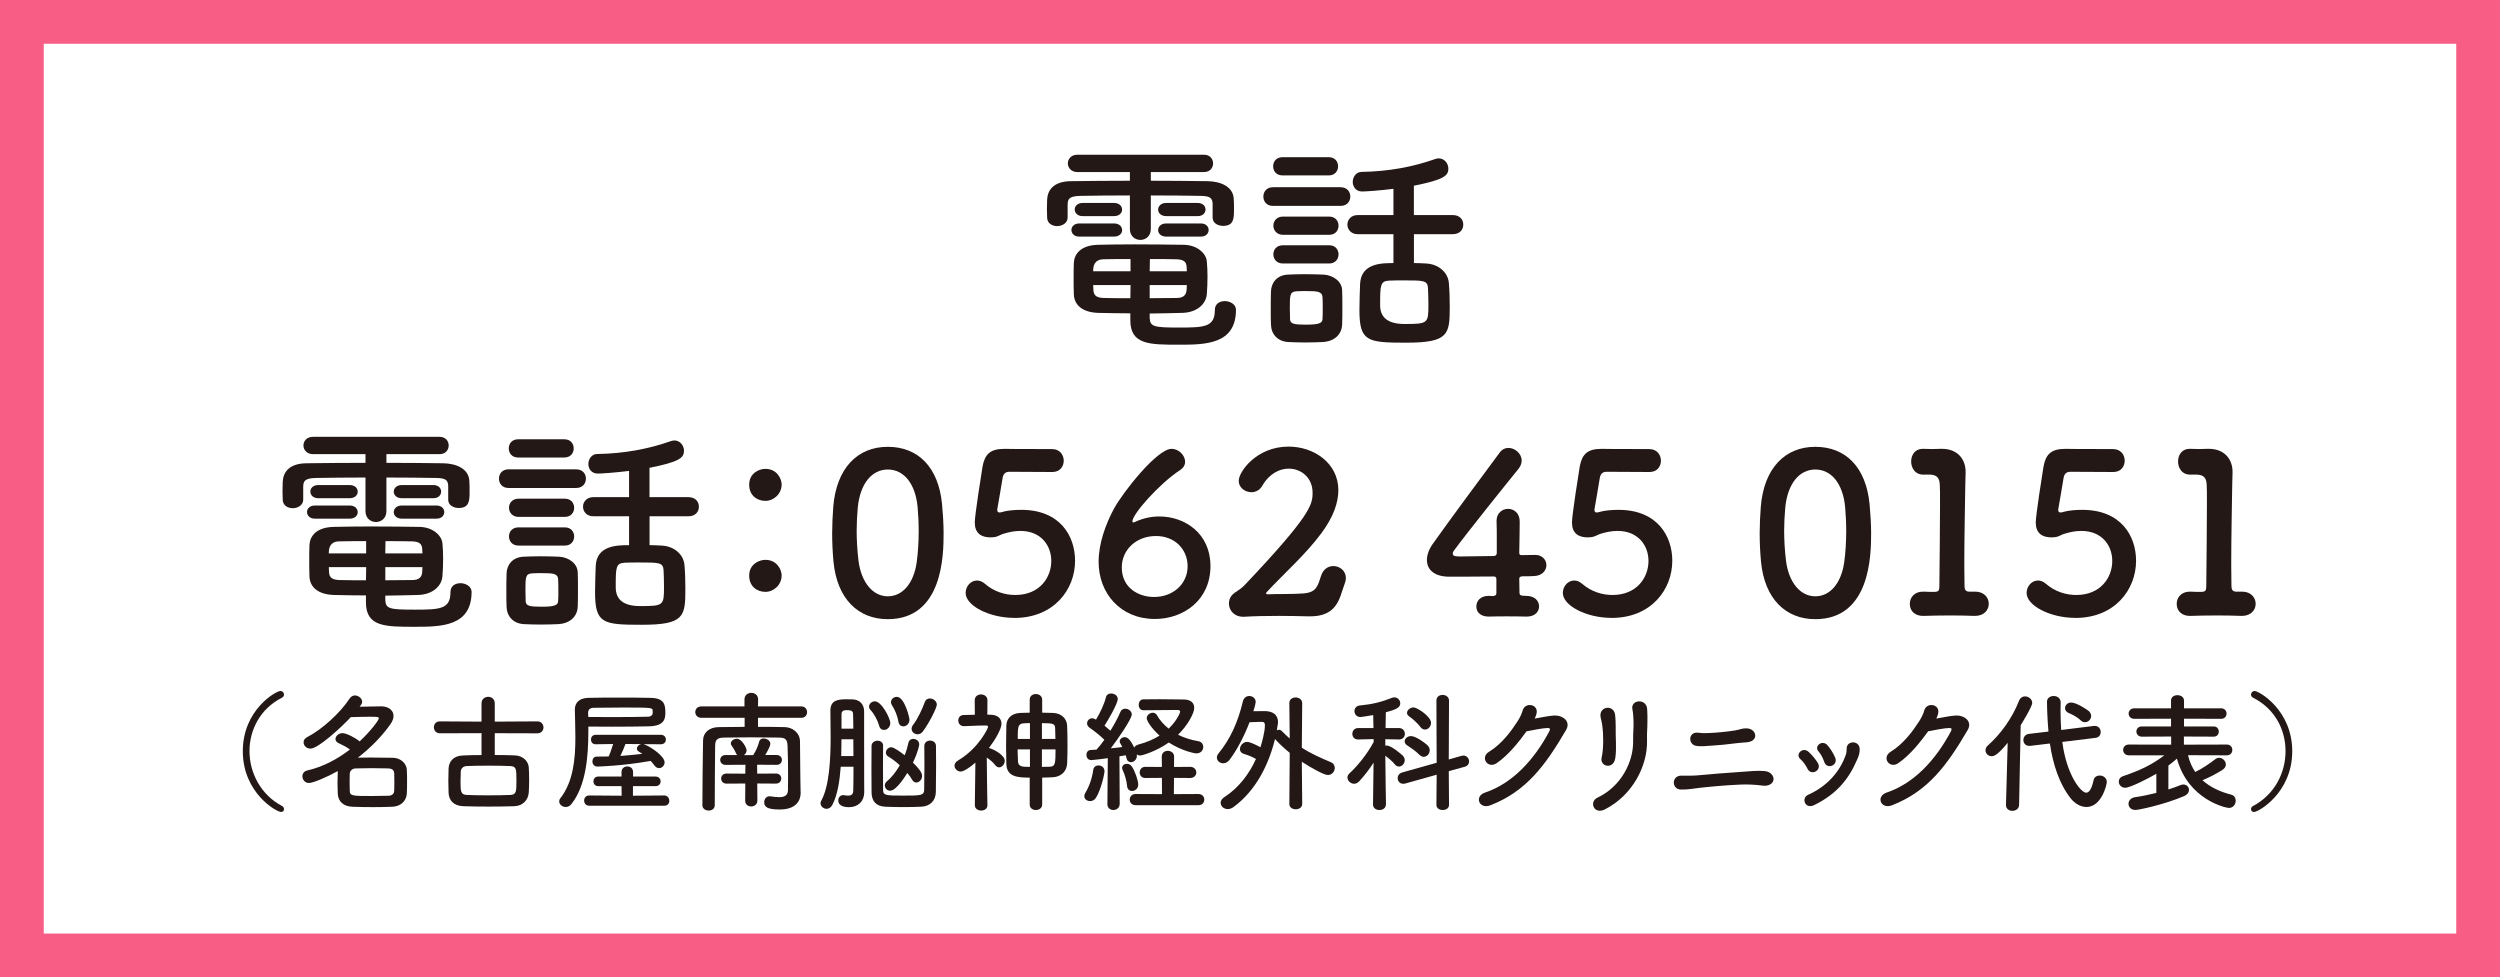
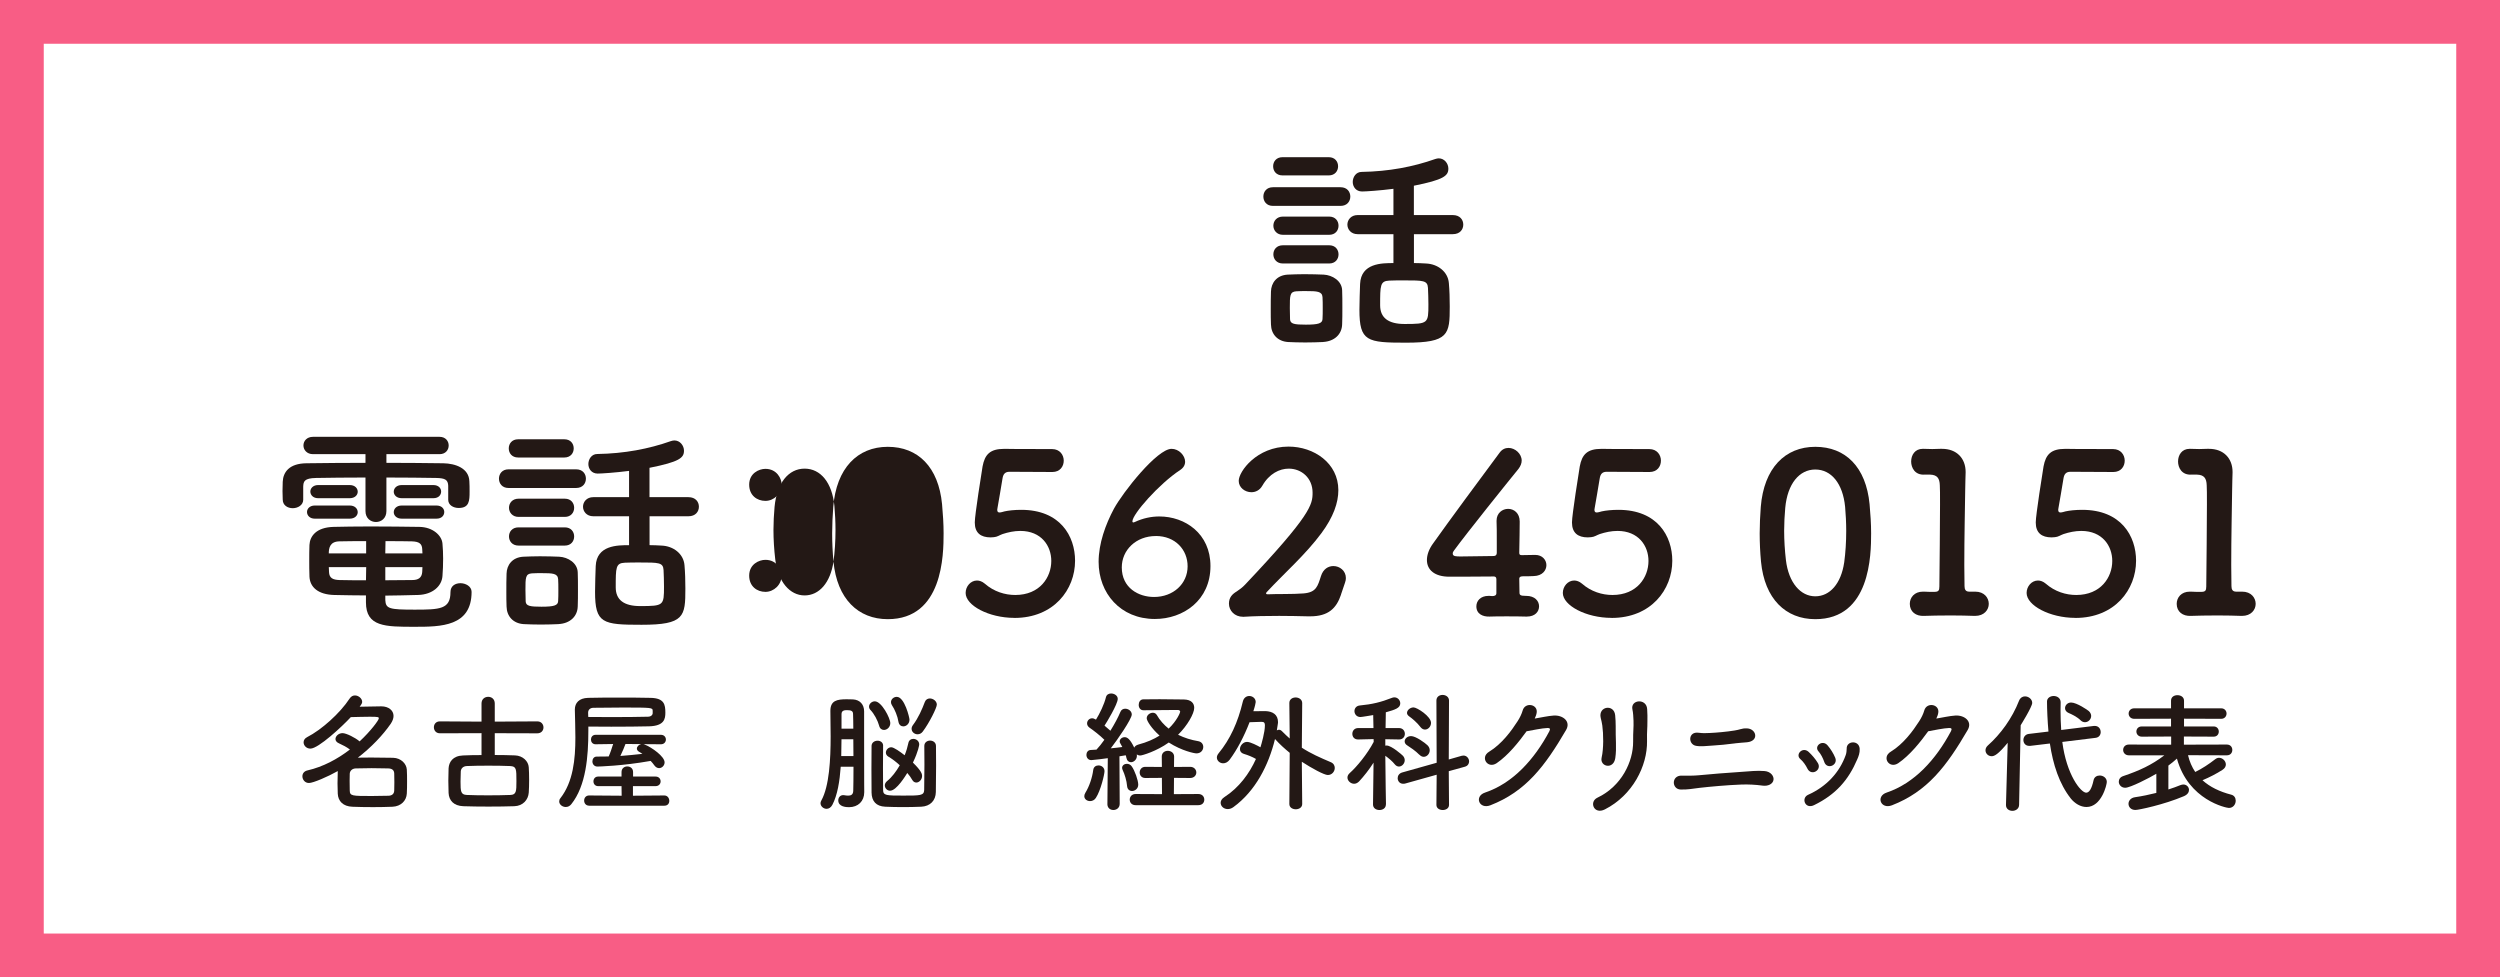
<svg xmlns="http://www.w3.org/2000/svg" id="_レイヤー_2" data-name="レイヤー_2" viewBox="0 0 793 310">
  <defs>
    <style>
      .cls-1 {
        fill: #f85d85;
      }

      .cls-2 {
        fill: #231815;
      }
    </style>
  </defs>
  <g id="_レイヤー_2-2" data-name="_レイヤー_2">
    <g>
      <path class="cls-1" d="M779.12,13.88v282.24H13.88V13.88h765.24M793,0H0v310h793V0h0Z" />
      <g>
        <path class="cls-2" d="M142.18,154.15c-.07-2.05-1.06-2.47-3.81-2.54-4.23-.07-9.95-.14-15.8-.14v10.65c0,2.26-1.62,3.46-3.32,3.46s-3.32-1.2-3.32-3.46v-10.65c-5.93,0-11.57.07-15.66.14-3.81.07-4.02,1.13-4.09,2.75v4.16c0,1.69-1.69,2.68-3.32,2.68s-3.18-.92-3.18-2.75c0-.85-.07-1.76-.07-2.68s.07-1.91.07-2.96c.14-3.1,2.12-5.79,7.48-5.86,5.64-.07,12.14-.14,18.77-.14v-2.75h-16.65c-1.98,0-3.03-1.41-3.03-2.75,0-1.41,1.06-2.75,3.03-2.75h40.15c1.9,0,2.89,1.34,2.89,2.75s-.99,2.75-2.89,2.75h-16.86v2.75c6.35,0,12.56.07,18.06.14,3.81.07,8.11,1.55,8.25,5.71.07.92.07,2.19.07,3.32,0,2.82-.07,5.15-3.46,5.15-1.69,0-3.32-.92-3.32-2.61v-4.38ZM99.85,164.52c-1.62,0-2.47-1.06-2.47-2.12,0-.99.85-2.05,2.47-2.05h11.08c1.69,0,2.54,1.06,2.54,2.12,0,.99-.85,2.05-2.54,2.05h-11.08ZM122.22,190.35c.14,2.75,1.27,3.03,9.31,3.03s11.36-.14,11.36-5.57c0-1.98,1.55-2.82,3.17-2.82s3.53.99,3.53,2.75c0,11.01-9.74,11.08-18.06,11.08-9.38,0-15.45,0-15.45-7.76v-2.19c-3.17,0-6.42-.07-10.09-.14-5.08-.14-7.69-2.47-7.83-5.86-.07-1.76-.07-3.53-.07-5.15s0-3.32.07-4.87c.14-2.75,2.12-5.57,7.62-5.72,2.96-.07,7.13-.14,11.57-.14,5.43,0,11.22.07,15.73.14,4.16.07,7.06,2.68,7.27,5.29.14,1.55.21,3.17.21,4.8,0,1.83-.07,3.74-.21,5.5-.21,3.17-3.1,5.86-7.69,6-3.81.07-7.13.21-10.44.21v1.41ZM100.91,158.03c-1.62,0-2.47-1.06-2.47-2.12,0-.99.85-2.05,2.47-2.05h10.02c1.69,0,2.54,1.06,2.54,2.12,0,.99-.85,2.05-2.54,2.05h-10.02ZM116.15,171.65c-3.17,0-6.21,0-8.54.07-2.96.07-3.32,2.12-3.32,3.81h11.85v-3.88ZM116.15,179.9h-11.85c0,.49.07,1.06.07,1.55.07,1.91,1.2,2.47,3.32,2.54,2.54.07,5.36.07,8.4.07l.07-4.16ZM134,175.53c0-.42-.07-.92-.07-1.34-.07-1.62-.85-2.4-3.25-2.47-2.19-.07-5.22-.07-8.4-.07,0,.99-.07,2.33-.07,3.88h11.78ZM122.22,179.9v4.16c2.96,0,5.86-.07,8.54-.07,1.91,0,3.03-.71,3.17-2.54,0-.49.07-1.06.07-1.55h-11.78ZM127.44,158.03c-1.69,0-2.54-1.06-2.54-2.05,0-1.06.85-2.12,2.54-2.12h10.02c1.69,0,2.47,1.06,2.47,2.05,0,1.06-.78,2.12-2.47,2.12h-10.02ZM127.44,164.52c-1.69,0-2.54-1.06-2.54-2.05,0-1.06.85-2.12,2.54-2.12h11.01c1.69,0,2.47,1.06,2.47,2.05,0,1.06-.78,2.12-2.47,2.12h-11.01Z" />
        <path class="cls-2" d="M161.3,154.79c-2.05,0-3.03-1.48-3.03-2.96s.99-2.96,3.03-2.96h21.45c2.12,0,3.1,1.48,3.1,2.96s-.99,2.96-3.1,2.96h-21.45ZM177.18,197.97c-1.48.07-3.6.14-5.64.14s-4.02-.07-5.43-.14c-3.32-.21-5.36-2.47-5.43-5.57-.07-1.55-.07-3.03-.07-4.59,0-2.05,0-4.09.07-5.86.07-2.68,1.76-5.15,5.29-5.36,1.62-.07,3.46-.14,5.29-.14,2.26,0,4.45.07,6.14.14,2.75.14,5.79,1.98,5.86,5.01.07,1.62.07,3.53.07,5.43s0,3.74-.07,5.29c-.07,3.17-2.4,5.43-6.07,5.64ZM164.34,145.12c-1.98,0-2.96-1.41-2.96-2.89s.99-2.89,2.96-2.89h14.68c1.98,0,2.96,1.41,2.96,2.89s-.99,2.89-2.96,2.89h-14.68ZM164.48,163.96c-1.98,0-3.03-1.48-3.03-2.89,0-1.48,1.06-2.89,3.03-2.89h14.68c1.98,0,2.96,1.41,2.96,2.89s-.99,2.89-2.96,2.89h-14.68ZM164.48,173.06c-2.05,0-3.03-1.48-3.03-2.89,0-1.48.99-2.89,3.03-2.89h14.68c1.98,0,2.96,1.41,2.96,2.89s-.99,2.89-2.96,2.89h-14.68ZM177.11,187.24c0-1.27,0-2.54-.07-3.53-.14-1.83-1.69-1.91-5.29-1.91-.99,0-1.98,0-3.03.07-2.05.14-2.05,1.34-2.05,5.29,0,1.27.07,2.54.07,3.6.07,1.48,1.41,1.69,5.01,1.69,4.02,0,5.22-.42,5.29-1.76.07-.99.07-2.26.07-3.46ZM206.04,163.75v9.17c1.34,0,2.61.07,3.81.14,3.74.14,6.98,2.61,7.27,6.21.21,2.33.28,4.94.28,7.41,0,8.89-.28,11.5-13.9,11.5-12.35,0-14.75-.42-14.75-10.44,0-2.89.14-5.71.21-8.18.28-6.63,6.91-6.63,10.58-6.63v-9.17h-11.36c-2.12,0-3.25-1.55-3.25-3.03s1.13-3.03,3.25-3.03h11.36v-8.33c-4.37.56-8.75.85-9.95.85-1.98,0-2.96-1.55-2.96-3.03s.99-3.18,2.82-3.18c8.61-.14,16.37-1.62,23.35-4.09.42-.14.78-.21,1.13-.21,1.76,0,3.03,1.62,3.03,3.25,0,2.26-1.41,3.53-10.94,5.43v9.31h12.35c2.26,0,3.32,1.48,3.32,3.03s-1.06,3.03-3.32,3.03h-12.35ZM210.48,180.82c-.14-2.4-1.48-2.4-7.62-2.4-1.62,0-3.32,0-4.66.07-2.89.14-2.89,1.48-2.89,7.83q0,5.93,7.76,5.93c7.48,0,7.55-.21,7.55-6.21,0-1.83-.07-3.67-.14-5.22Z" />
        <path class="cls-2" d="M237.64,153.73c0-3.6,3.1-5.01,5.15-5.01,3.67,0,5.15,3.17,5.15,4.94,0,2.96-2.47,5.22-5.15,5.22s-5.15-1.76-5.15-5.15ZM237.64,182.59c0-3.6,3.1-5.01,5.15-5.01,3.67,0,5.15,3.18,5.15,4.94,0,2.96-2.47,5.22-5.15,5.22s-5.15-1.76-5.15-5.15Z" />
-         <path class="cls-2" d="M264.38,178.14c-.28-3.03-.42-6-.42-8.96,0-2.75.14-5.5.35-8.4.99-12.28,7.69-19.05,17.29-19.05s16.09,6.42,17.22,18.2c.28,3.1.49,6.21.49,9.24,0,6.84-.21,27.23-17.71,27.23-9.38,0-16.09-6.42-17.22-18.27ZM290.77,178.42c.42-3.1.64-6.56.64-10.02,0-2.61-.14-5.22-.35-7.62-.71-7.41-4.37-11.85-9.45-11.85s-8.82,4.52-9.53,12.14c-.21,2.4-.35,4.87-.35,7.27,0,3.1.21,6.28.56,9.31.85,7.2,4.66,11.5,9.31,11.5s8.18-4.02,9.17-10.72Z" />
+         <path class="cls-2" d="M264.38,178.14c-.28-3.03-.42-6-.42-8.96,0-2.75.14-5.5.35-8.4.99-12.28,7.69-19.05,17.29-19.05s16.09,6.42,17.22,18.2c.28,3.1.49,6.21.49,9.24,0,6.84-.21,27.23-17.71,27.23-9.38,0-16.09-6.42-17.22-18.27Zc.42-3.1.64-6.56.64-10.02,0-2.61-.14-5.22-.35-7.62-.71-7.41-4.37-11.85-9.45-11.85s-8.82,4.52-9.53,12.14c-.21,2.4-.35,4.87-.35,7.27,0,3.1.21,6.28.56,9.31.85,7.2,4.66,11.5,9.31,11.5s8.18-4.02,9.17-10.72Z" />
        <path class="cls-2" d="M321.75,195.99c-8.11,0-15.45-3.95-15.45-7.9,0-2.12,1.62-3.95,3.6-3.95.78,0,1.62.28,2.47.99,2.89,2.54,6.42,3.6,9.67,3.6,7.83,0,11.43-5.64,11.43-10.79,0-4.8-3.17-9.53-9.81-9.53-1.98,0-3.88.42-5.64.99-.99.35-1.69.92-2.75.99-.35,0-.71.07-1.06.07-3.1,0-5.01-1.41-5.01-4.73,0-2.4,2.19-16.02,2.47-17.78.71-3.81,2.4-5.57,6.84-5.57h.49c.56,0,2.26.07,14.75.07,2.4,0,3.67,1.83,3.67,3.67s-1.2,3.6-3.6,3.6c-1.98,0-11.43-.07-13.62-.07-1.41,0-1.98.78-2.19,2.05-.35,2.47-1.41,8.11-1.62,9.52,0,.21-.07.35-.07.49,0,.63.28.85.71.85.49,0,1.06-.21,1.62-.35,1.27-.28,3.17-.49,5.29-.49,12.35,0,17.07,8.33,17.07,16.16,0,9.1-6.7,18.13-19.26,18.13Z" />
        <path class="cls-2" d="M366.33,196.34c-10.94,0-17.85-8.18-17.85-18.13,0-5.79,2.19-11.85,4.87-16.86,2.89-5.29,13.69-18.98,18.27-18.98,2.33,0,4.3,2.12,4.3,4.09,0,.99-.49,1.91-1.55,2.61-6.77,4.45-15.17,14.04-15.17,16.3,0,.21.07.35.35.35.07,0,.21-.07.42-.14,2.54-1.2,5.22-1.76,7.76-1.76,8.18,0,16.23,5.43,16.23,15.73,0,10.87-8.61,16.79-17.64,16.79ZM366.62,170.03c-6.28,0-10.79,4.44-10.79,9.95,0,6.49,5.29,9.38,10.23,9.38,6.07,0,10.65-4.16,10.65-9.74,0-5.22-3.88-9.6-10.09-9.6Z" />
        <path class="cls-2" d="M425.39,188.58c-1.48,4.38-4.02,6.92-9.81,6.92h-.71c-2.89-.07-6-.14-9.1-.14-4.02,0-7.97.07-11.22.28h-.28c-2.68,0-4.45-1.98-4.45-4.16,0-1.98,1.06-3.03,2.47-3.88.85-.56,1.83-1.27,2.68-2.19,20.96-22.15,21.38-25.4,21.38-29.14,0-4.66-3.53-7.62-7.55-7.62-2.96,0-6.21,1.62-8.4,5.43-.85,1.48-2.19,2.05-3.46,2.05-2.05,0-4.02-1.48-4.02-3.6,0-2.96,5.71-10.87,15.8-10.87,8.04,0,15.8,5.22,15.8,13.83,0,3.95-1.55,8.47-5.36,13.62-5.08,6.84-11.57,12.49-17.36,18.7-.14.14-.21.28-.21.42s.14.28.56.28c2.47-.14,8.04,0,11.36-.28,4.02-.35,4.45-2.26,5.5-5.5.71-2.26,2.33-3.18,3.95-3.18,1.97,0,3.95,1.48,3.95,3.81,0,.42-.07.92-.28,1.48l-1.27,3.74Z" />
        <path class="cls-2" d="M474.64,183.64c0-.49-.28-.78-.78-.78-6.7.07-13.41.07-14.11.07-4.73,0-7.13-2.19-7.13-5.29,0-1.62.63-3.46,1.98-5.29,4.23-6,15.88-21.8,21.1-28.79.78-1.06,1.76-1.48,2.82-1.48,2.05,0,4.16,1.83,4.16,4.02,0,.85-.35,1.76-1.06,2.68-3.17,3.88-16.44,20.39-20.39,25.82-.28.35-.42.63-.42.99,0,.92,1.06.92,2.61.92,2.19,0,6.21-.07,10.37-.14.63,0,.99-.35.99-.99v-3.67c0-2.75,0-4.87-.07-6.28v-.28c0-2.4,1.83-3.74,3.67-3.74s3.67,1.34,3.67,4.02c0,3.18-.07,5.15-.14,9.81,0,.56.07.85.78.85,2.26-.07,3.81-.07,4.09-.07h.21c2.26,0,3.53,1.62,3.53,3.25s-1.27,3.39-4.02,3.46c-1.13.07-2.26.07-3.39.07-.49,0-1.2.07-1.2.78,0,1.13.07,3.03.07,4.37,0,.78.28,1.06,1.98,1.06h.14c2.75,0,4.09,1.62,4.09,3.32s-1.27,3.25-3.88,3.25h-.35c-1.91-.07-4.02-.07-6.07-.07s-3.88,0-5.43.07c-2.05.07-4.16-.78-4.16-3.25,0-1.69,1.27-3.32,3.88-3.32h.28l.85.07c.63,0,1.34-.14,1.34-.92v-4.52Z" />
        <path class="cls-2" d="M511.18,195.99c-8.11,0-15.45-3.95-15.45-7.9,0-2.12,1.62-3.95,3.6-3.95.78,0,1.62.28,2.47.99,2.89,2.54,6.42,3.6,9.67,3.6,7.83,0,11.43-5.64,11.43-10.79,0-4.8-3.17-9.53-9.81-9.53-1.98,0-3.88.42-5.64.99-.99.35-1.69.92-2.75.99-.35,0-.71.07-1.06.07-3.1,0-5.01-1.41-5.01-4.73,0-2.4,2.19-16.02,2.47-17.78.71-3.81,2.4-5.57,6.84-5.57h.49c.56,0,2.26.07,14.75.07,2.4,0,3.67,1.83,3.67,3.67s-1.2,3.6-3.6,3.6c-1.98,0-11.43-.07-13.62-.07-1.41,0-1.98.78-2.19,2.05-.35,2.47-1.41,8.11-1.62,9.52,0,.21-.07.35-.07.49,0,.63.28.85.71.85.49,0,1.06-.21,1.62-.35,1.27-.28,3.18-.49,5.29-.49,12.35,0,17.08,8.33,17.08,16.16,0,9.1-6.7,18.13-19.26,18.13Z" />
        <path class="cls-2" d="M558.59,178.14c-.28-3.03-.42-6-.42-8.96,0-2.75.14-5.5.35-8.4.99-12.28,7.69-19.05,17.29-19.05s16.09,6.42,17.22,18.2c.28,3.1.49,6.21.49,9.24,0,6.84-.21,27.23-17.71,27.23-9.38,0-16.09-6.42-17.22-18.27ZM584.98,178.42c.42-3.1.64-6.56.64-10.02,0-2.61-.14-5.22-.35-7.62-.71-7.41-4.38-11.85-9.46-11.85s-8.82,4.52-9.53,12.14c-.21,2.4-.35,4.87-.35,7.27,0,3.1.21,6.28.56,9.31.85,7.2,4.66,11.5,9.31,11.5s8.18-4.02,9.17-10.72Z" />
        <path class="cls-2" d="M626.26,187.67h.28c2.89,0,4.3,1.98,4.3,3.88s-1.48,3.81-4.3,3.81h-.28c-1.91-.07-4.66-.14-7.48-.14-3.32,0-6.7.07-8.47.14-2.61.14-4.52-1.34-4.52-3.81,0-1.98,1.41-3.88,4.16-3.88h.35c.78.07,2.19.07,3.25.07,1.34,0,1.62-.42,1.62-1.69.07-7.9.21-19.05.21-26.04,0-2.96,0-5.15-.07-6.07-.07-2.19-.78-3.32-3.1-3.39h-1.69c-3.17.21-4.3-2.26-4.3-4.16,0-2.05,1.2-4.02,3.67-4.02h.28c.85,0,1.76.07,2.75.07.92,0,1.83-.07,2.47-.07h.63c4.66,0,7.48,3.03,7.48,7.34v.14c0,1.27-.14,3.32-.14,5.93-.07,5.86-.28,14.46-.28,23.5,0,2.19.07,4.45.07,6.63,0,1.06.35,1.76,1.48,1.76h1.62Z" />
        <path class="cls-2" d="M658.29,195.99c-8.11,0-15.45-3.95-15.45-7.9,0-2.12,1.62-3.95,3.6-3.95.78,0,1.62.28,2.47.99,2.89,2.54,6.42,3.6,9.67,3.6,7.83,0,11.43-5.64,11.43-10.79,0-4.8-3.17-9.53-9.81-9.53-1.98,0-3.88.42-5.64.99-.99.35-1.69.92-2.75.99-.35,0-.71.07-1.06.07-3.1,0-5.01-1.41-5.01-4.73,0-2.4,2.19-16.02,2.47-17.78.71-3.81,2.4-5.57,6.84-5.57h.49c.56,0,2.26.07,14.75.07,2.4,0,3.67,1.83,3.67,3.67s-1.2,3.6-3.6,3.6c-1.98,0-11.43-.07-13.62-.07-1.41,0-1.98.78-2.19,2.05-.35,2.47-1.41,8.11-1.62,9.52,0,.21-.07.35-.07.49,0,.63.28.85.71.85.49,0,1.06-.21,1.62-.35,1.27-.28,3.18-.49,5.29-.49,12.35,0,17.08,8.33,17.08,16.16,0,9.1-6.7,18.13-19.26,18.13Z" />
        <path class="cls-2" d="M710.92,187.67h.28c2.89,0,4.3,1.98,4.3,3.88s-1.48,3.81-4.3,3.81h-.28c-1.91-.07-4.66-.14-7.48-.14-3.32,0-6.7.07-8.47.14-2.61.14-4.52-1.34-4.52-3.81,0-1.98,1.41-3.88,4.16-3.88h.35c.78.07,2.19.07,3.25.07,1.34,0,1.62-.42,1.62-1.69.07-7.9.21-19.05.21-26.04,0-2.96,0-5.15-.07-6.07-.07-2.19-.78-3.32-3.1-3.39h-1.69c-3.17.21-4.3-2.26-4.3-4.16,0-2.05,1.2-4.02,3.67-4.02h.28c.85,0,1.76.07,2.75.07.92,0,1.83-.07,2.47-.07h.64c4.66,0,7.48,3.03,7.48,7.34v.14c0,1.27-.14,3.32-.14,5.93-.07,5.86-.28,14.46-.28,23.5,0,2.19.07,4.45.07,6.63,0,1.06.35,1.76,1.48,1.76h1.62Z" />
      </g>
      <g>
-         <path class="cls-2" d="M384.65,64.67c-.07-2.05-1.06-2.47-3.81-2.54-4.23-.07-9.95-.14-15.8-.14v10.65c0,2.26-1.62,3.46-3.32,3.46s-3.32-1.2-3.32-3.46v-10.65c-5.93,0-11.57.07-15.66.14-3.81.07-4.02,1.13-4.09,2.75v4.16c0,1.69-1.69,2.68-3.32,2.68s-3.18-.92-3.18-2.75c0-.85-.07-1.76-.07-2.68s.07-1.91.07-2.96c.14-3.1,2.12-5.79,7.48-5.86,5.64-.07,12.14-.14,18.77-.14v-2.75h-16.65c-1.98,0-3.03-1.41-3.03-2.75,0-1.41,1.06-2.75,3.03-2.75h40.15c1.9,0,2.89,1.34,2.89,2.75s-.99,2.75-2.89,2.75h-16.86v2.75c6.35,0,12.56.07,18.06.14,3.81.07,8.11,1.55,8.25,5.71.07.92.07,2.19.07,3.32,0,2.82-.07,5.15-3.46,5.15-1.69,0-3.32-.92-3.32-2.61v-4.38ZM342.32,75.05c-1.62,0-2.47-1.06-2.47-2.12,0-.99.85-2.05,2.47-2.05h11.08c1.69,0,2.54,1.06,2.54,2.12,0,.99-.85,2.05-2.54,2.05h-11.08ZM364.68,100.87c.14,2.75,1.27,3.03,9.31,3.03s11.36-.14,11.36-5.57c0-1.98,1.55-2.82,3.17-2.82s3.53.99,3.53,2.75c0,11.01-9.74,11.08-18.06,11.08-9.38,0-15.45,0-15.45-7.76v-2.19c-3.17,0-6.42-.07-10.09-.14-5.08-.14-7.69-2.47-7.83-5.86-.07-1.76-.07-3.53-.07-5.15s0-3.32.07-4.87c.14-2.75,2.12-5.57,7.62-5.72,2.96-.07,7.13-.14,11.57-.14,5.43,0,11.22.07,15.73.14,4.16.07,7.06,2.68,7.27,5.29.14,1.55.21,3.17.21,4.8,0,1.83-.07,3.74-.21,5.5-.21,3.17-3.1,5.86-7.69,6-3.81.07-7.13.21-10.44.21v1.41ZM343.37,68.55c-1.62,0-2.47-1.06-2.47-2.12,0-.99.85-2.05,2.47-2.05h10.02c1.69,0,2.54,1.06,2.54,2.12,0,.99-.85,2.05-2.54,2.05h-10.02ZM358.61,82.17c-3.17,0-6.21,0-8.54.07-2.96.07-3.32,2.12-3.32,3.81h11.85v-3.88ZM358.61,90.43h-11.85c0,.49.07,1.06.07,1.55.07,1.91,1.2,2.47,3.32,2.54,2.54.07,5.36.07,8.4.07l.07-4.16ZM376.47,86.05c0-.42-.07-.92-.07-1.34-.07-1.62-.85-2.4-3.25-2.47-2.19-.07-5.22-.07-8.4-.07,0,.99-.07,2.33-.07,3.88h11.78ZM364.68,90.43v4.16c2.96,0,5.86-.07,8.54-.07,1.91,0,3.03-.71,3.17-2.54,0-.49.07-1.06.07-1.55h-11.78ZM369.9,68.55c-1.69,0-2.54-1.06-2.54-2.05,0-1.06.85-2.12,2.54-2.12h10.02c1.69,0,2.47,1.06,2.47,2.05,0,1.06-.78,2.12-2.47,2.12h-10.02ZM369.9,75.05c-1.69,0-2.54-1.06-2.54-2.05,0-1.06.85-2.12,2.54-2.12h11.01c1.69,0,2.47,1.06,2.47,2.05,0,1.06-.78,2.12-2.47,2.12h-11.01Z" />
        <path class="cls-2" d="M403.77,65.31c-2.05,0-3.03-1.48-3.03-2.96s.99-2.96,3.03-2.96h21.45c2.12,0,3.1,1.48,3.1,2.96s-.99,2.96-3.1,2.96h-21.45ZM419.65,108.49c-1.48.07-3.6.14-5.64.14s-4.02-.07-5.43-.14c-3.32-.21-5.36-2.47-5.43-5.57-.07-1.55-.07-3.03-.07-4.59,0-2.05,0-4.09.07-5.86.07-2.68,1.76-5.15,5.29-5.36,1.62-.07,3.46-.14,5.29-.14,2.26,0,4.45.07,6.14.14,2.75.14,5.79,1.98,5.86,5.01.07,1.62.07,3.53.07,5.43s0,3.74-.07,5.29c-.07,3.17-2.4,5.43-6.07,5.64ZM406.8,55.64c-1.98,0-2.96-1.41-2.96-2.89s.99-2.89,2.96-2.89h14.68c1.98,0,2.96,1.41,2.96,2.89s-.99,2.89-2.96,2.89h-14.68ZM406.94,74.48c-1.98,0-3.03-1.48-3.03-2.89,0-1.48,1.06-2.89,3.03-2.89h14.68c1.98,0,2.96,1.41,2.96,2.89s-.99,2.89-2.96,2.89h-14.68ZM406.94,83.58c-2.05,0-3.03-1.48-3.03-2.89,0-1.48.99-2.89,3.03-2.89h14.68c1.98,0,2.96,1.41,2.96,2.89s-.99,2.89-2.96,2.89h-14.68ZM419.57,97.77c0-1.27,0-2.54-.07-3.53-.14-1.83-1.69-1.91-5.29-1.91-.99,0-1.98,0-3.03.07-2.05.14-2.05,1.34-2.05,5.29,0,1.27.07,2.54.07,3.6.07,1.48,1.41,1.69,5.01,1.69,4.02,0,5.22-.42,5.29-1.76.07-.99.07-2.26.07-3.46ZM448.5,74.27v9.17c1.34,0,2.61.07,3.81.14,3.74.14,6.98,2.61,7.27,6.21.21,2.33.28,4.94.28,7.41,0,8.89-.28,11.5-13.9,11.5-12.35,0-14.75-.42-14.75-10.44,0-2.89.14-5.71.21-8.18.28-6.63,6.91-6.63,10.58-6.63v-9.17h-11.36c-2.12,0-3.25-1.55-3.25-3.03s1.13-3.03,3.25-3.03h11.36v-8.33c-4.37.56-8.75.85-9.95.85-1.98,0-2.96-1.55-2.96-3.03s.99-3.18,2.82-3.18c8.61-.14,16.37-1.62,23.35-4.09.42-.14.78-.21,1.13-.21,1.76,0,3.03,1.62,3.03,3.25,0,2.26-1.41,3.53-10.94,5.43v9.31h12.35c2.26,0,3.32,1.48,3.32,3.03s-1.06,3.03-3.32,3.03h-12.35ZM452.95,91.34c-.14-2.4-1.48-2.4-7.62-2.4-1.62,0-3.32,0-4.66.07-2.89.14-2.89,1.48-2.89,7.83q0,5.93,7.76,5.93c7.48,0,7.55-.21,7.55-6.21,0-1.83-.07-3.67-.14-5.22Z" />
      </g>
      <g>
-         <path class="cls-2" d="M89.17,257.56c-1.5,0-12.15-6.08-12.15-19.27s10.57-19.11,11.9-19.11c.71,0,1.17.54,1.17,1.12,0,.38-.21.79-.71,1.04-6.87,3.5-10.24,10.2-10.24,16.94s3.5,13.78,10.28,17.36c.46.21.67.62.67,1.04,0,.46-.33.87-.92.87Z" />
        <path class="cls-2" d="M97.96,248.36c-1.25,0-2.04-1.08-2.04-2.12,0-.83.5-1.62,1.62-1.87,4.91-1.12,9.49-3.58,13.45-6.62-1.04-.79-2.16-1.37-3.46-1.96-.79-.33-1.12-.87-1.12-1.37,0-.92,1-1.87,2.25-1.87,1.17,0,4.08,1.46,5.41,2.62,3.54-3.29,6.08-6.74,6.08-7.28,0-.42,0-.54-2.83-.54-1.87,0-4.16.08-6.04.12-2.75,2.96-10.28,9.99-12.82,9.99-1.29,0-2.16-1-2.16-2,0-.62.33-1.25,1.17-1.67,4.41-2.25,10.32-7.45,13.45-12.24.46-.67,1.04-.96,1.67-.96,1.12,0,2.29.96,2.29,2.04,0,.33-.12.67-.79,1.54,2.46-.04,5.12-.12,6.87-.12,2.29,0,3.87,1.29,3.87,3.04,0,.75-.29,1.58-.87,2.46-2.5,3.62-6.16,7.49-10.45,10.78,1.33-.04,2.79-.04,4.25-.04,2.37,0,4.79.04,6.95.08,2.5.08,4.2,1.87,4.33,3.71.08,1.21.08,2.5.08,3.79s0,2.58-.08,3.87c-.12,2.21-1.83,4.04-4.54,4.16-2,.08-4.12.12-6.16.12-2.33,0-4.62-.04-6.58-.12-2.96-.12-4.5-1.79-4.62-4.12-.04-1-.08-2.12-.08-3.29,0-1.37.04-2.79.08-3.91-3.08,1.75-7.78,3.79-9.16,3.79ZM125.09,248.11c0-.96,0-1.91-.04-2.75-.04-1-.58-1.58-1.91-1.62-1.62-.04-3.46-.08-5.25-.08s-3.54.04-5.04.08c-1.25.04-1.87.87-1.91,1.67-.04.67-.04,1.42-.04,2.21,0,1.04,0,2.16.04,3.12.04,1.75.71,1.75,6.99,1.75,1.79,0,3.62-.04,5.29-.08,1.04-.04,1.79-.5,1.83-1.67.04-.79.04-1.71.04-2.62Z" />
        <path class="cls-2" d="M156.94,232.54v6.95c2.21,0,4.45.04,6.41.12,2.5.08,4.25,1.87,4.37,3.75.08,1.08.12,2.58.12,4.04s-.04,2.96-.12,4.04c-.17,2.25-1.83,4.2-4.58,4.29-2.41.08-5.33.12-8.2.12s-5.7-.04-7.99-.12c-3-.12-4.54-1.79-4.66-4.2-.04-1.04-.08-2.42-.08-3.87s.04-2.87.08-3.95c.12-1.96,1.29-3.95,4.58-4.08,1.67-.08,3.71-.12,5.87-.12v-6.95l-13.2.04c-1.29,0-1.91-.96-1.91-1.91s.62-1.87,1.91-1.87l13.2.08v-5.75c0-1.42,1.04-2.12,2.12-2.12s2.08.71,2.08,2.12v5.75l13.49-.08c1.29,0,1.96.96,1.96,1.92s-.67,1.87-1.96,1.87l-13.49-.04ZM163.81,247.86c0-4,0-4.75-2-4.87-1.83-.08-4.37-.12-6.91-.12s-5.04.04-6.87.12c-1.25.08-1.83.88-1.87,1.71-.04.75-.08,2-.08,3.21,0,3.16.08,4.16,2,4.25,1.87.08,4.29.12,6.74.12s5.04-.04,7.08-.12c1.87-.08,1.91-1.17,1.91-4.29Z" />
        <path class="cls-2" d="M186.62,231.96c0,7.91-.71,17.27-5.41,23.14-.5.62-1.12.88-1.75.88-1.08,0-2.08-.79-2.08-1.75,0-.33.08-.71.38-1.04,4.04-5.2,4.75-12.28,4.75-19.27,0-3-.12-5.95-.17-8.78v-.08c0-2.08,1.33-3.62,4.2-3.7,2.62-.08,6.2-.08,9.82-.08s7.28,0,9.99.08c4.37.08,4.7,2.16,4.7,4.7,0,1.96-.33,4.2-5.16,4.33-3.25.08-7.66.12-11.99.12-2.54,0-5.04-.04-7.28-.04v1.5ZM186.87,255.56c-1.04,0-1.58-.79-1.58-1.62s.54-1.62,1.58-1.62l10.32.08-.04-3.04h-7.41c-1,0-1.5-.75-1.5-1.5,0-.79.5-1.54,1.5-1.54h7.41v-1.42c0-1.21.92-1.79,1.83-1.79s1.83.58,1.83,1.79v1.42h7.12c1.08,0,1.62.75,1.62,1.54,0,.75-.54,1.5-1.62,1.5h-7.16v3.04l9.95-.08c1.04,0,1.58.88,1.58,1.71s-.5,1.54-1.58,1.54h-23.85ZM186.58,227.42c2.29,0,4.79.04,7.33.04,4.37,0,8.7-.04,11.66-.12,1-.04,1.42-.58,1.46-1.04v-.83c-.04-1-.12-1.04-9.45-1.04-3.41,0-6.83.04-9.32.08-1.04,0-1.71.62-1.71,1.54l.04,1.37ZM204.11,236.04l.37.12c2.29.92,6.33,3.79,6.33,5.66,0,1-.83,1.83-1.75,1.83-.5,0-1.04-.25-1.5-.87-.33-.5-.75-.96-1.17-1.42-9.03,1.62-16.69,1.79-16.9,1.79-1.04,0-1.58-.83-1.58-1.62s.46-1.54,1.37-1.54h.04c1.21,0,2.46,0,3.75-.04.42-.87,1.04-2.71,1.42-3.95l-5.58.08c-.96,0-1.46-.75-1.46-1.5s.5-1.5,1.46-1.5h20.73c1.04,0,1.58.75,1.58,1.5s-.54,1.5-1.58,1.5l-5.54-.04ZM198.4,236c-.25.75-1,2.5-1.62,3.79,2.37-.17,4.75-.42,6.99-.67-.33-.25-.75-.46-1.08-.67-.46-.29-.67-.62-.67-1,0-.62.58-1.25,1.37-1.42l-5-.04Z" />
-         <path class="cls-2" d="M253.98,251.32v.08c0,2.62-1.5,5.37-6.66,5.37-3.91,0-4.91-.79-4.91-2.33,0-.96.62-1.87,1.75-1.87.12,0,.21.04.33.04.92.12,1.83.25,2.62.25,1.62,0,2.79-.46,2.83-2.21,0-1.29.04-2.83.04-4.45,0-3.29-.04-6.91-.17-9.62-.08-2.21-.83-2.58-2.79-2.62-2.87-.04-5.87-.08-8.78-.08s-5.79.04-8.49.08c-2.29.04-2.87.67-2.91,2.62-.08,5.12-.08,12.61-.12,18.86,0,1.12-.96,1.67-1.92,1.67s-2-.58-2-1.67c.04-5.95.08-14.57.21-20.6.04-2.46,1.96-4.16,4.95-4.2,2.62-.04,5.41-.08,8.24-.08v-2.87h-13.7c-1.29,0-1.96-.92-1.96-1.83s.67-1.79,1.96-1.79h13.65v-2.21c0-1.42,1.08-2.08,2.17-2.08s2.16.67,2.16,2.08l-.04,2.21h13.74c1.21,0,1.83.92,1.83,1.83s-.62,1.79-1.83,1.79h-13.74v2.87c2.87,0,5.7,0,8.49.08,2.41.04,4.79,1.75,4.83,4.5.04,2.62.08,10.45.12,12.03l.08,4.16ZM240.2,248.53l.04,5.45c0,1.21-1,1.83-1.96,1.83s-1.91-.58-1.91-1.83l.04-5.45-5.91.04c-1.17,0-1.75-.79-1.75-1.62s.58-1.58,1.75-1.58l5.91.04.04-2.83-6.33.04c-1.08,0-1.67-.79-1.67-1.58,0-.75.58-1.54,1.67-1.54h3.75c-.12-.12-.29-.29-.38-.5-.58-1.37-1.12-2.04-1.46-2.54-.17-.21-.21-.46-.21-.67,0-.79,1-1.46,1.92-1.46,1.58,0,3.08,2.91,3.08,3.66,0,.62-.33,1.21-.87,1.54h2.96c.04-.08.08-.12.12-.21.71-1.08,1.37-2.5,1.79-4.12.17-.67.75-.96,1.37-.96,1,0,2.16.67,2.16,1.67,0,.79-1.04,2.62-1.62,3.58h3.62c1.12,0,1.67.79,1.67,1.54,0,.79-.54,1.58-1.67,1.58l-6.2-.04.04,2.83,5.91-.04c1.17,0,1.71.79,1.71,1.58,0,.83-.54,1.62-1.71,1.62l-5.91-.04Z" />
        <path class="cls-2" d="M266.68,243.2c-.33,4.62-1.04,9.03-2.66,12.11-.46.87-1.17,1.25-1.83,1.25-.96,0-1.92-.79-1.92-1.79,0-.25.08-.54.25-.83,2.54-4.58,2.96-13.07,2.96-20.36,0-2.96-.04-5.74-.08-7.99v-.12c0-3.25,2.12-3.66,5.12-3.66.71,0,1.37,0,2.04.04,2.21.12,3.54,1.62,3.54,3.79v6.83c0,17.94.04,18.32.04,18.65v.17c0,2.87-1.96,4.75-4.83,4.75-.92,0-3.41-.12-3.41-2.16,0-.83.54-1.67,1.58-1.67.12,0,.25,0,.38.04.37.08.79.12,1.21.12.83,0,1.54-.29,1.58-1.5.04-1.37.08-4.29.08-7.66h-4.04ZM270.71,239.83c0-1.79-.04-3.58-.04-5.33h-3.75c0,1.75-.04,3.54-.08,5.33h3.87ZM270.67,231.13c0-1.87-.04-3.5-.08-4.62,0-.96-.54-1.25-1.91-1.25-.71,0-1.75.04-1.75,1.25v4.62h3.75ZM278.87,230.21c-.46-1.67-1.58-3.79-2.75-5-.33-.33-.46-.71-.46-1.08,0-.87.87-1.67,1.83-1.67,2.16,0,4.91,5.37,4.91,6.91,0,1.29-1.04,2.17-2,2.17-.67,0-1.29-.38-1.54-1.33ZM280.12,236.58c-.04,1.92-.04,4.5-.04,7.04s0,5.08.04,6.95c0,1.79,1.04,1.79,6.41,1.79s6.54,0,6.62-1.75c.04-1.92.08-5.04.08-8.08,0-2.17-.04-4.29-.04-5.91,0-1.12.92-1.71,1.83-1.71s1.87.58,1.87,1.71c0,1.92.04,4.08.04,6.24,0,3.08-.04,6.12-.08,8.37-.04,2.66-1.75,4.54-4.66,4.66-1.87.08-3.83.12-5.74.12s-3.83-.04-5.62-.12c-2.96-.12-4.33-1.79-4.37-4.5,0-2.08-.04-4.75-.04-7.37s.04-5.33.04-7.45c.04-1.04.96-1.62,1.92-1.62.87,0,1.75.54,1.75,1.58v.04ZM282.37,250.82c-.96,0-1.71-.79-1.71-1.71,0-.46.25-.96.75-1.37,1.5-1.21,2.87-3.04,4-5-1.21-1.12-2.5-2.08-3.58-2.71-.58-.33-.83-.83-.83-1.29,0-.87.75-1.71,1.71-1.71.83,0,2.87,1.46,4.25,2.54.54-1.33.92-2.66,1.17-3.87.17-.92.87-1.33,1.58-1.33.92,0,1.87.67,1.87,1.79,0,.12-.25,2.08-2,5.74,2.71,2.62,2.91,3.66,2.91,4.2,0,1.17-.92,2.12-1.83,2.12-.5,0-.96-.25-1.29-.83-.37-.67-.92-1.46-1.58-2.21-.46.75-3.41,5.62-5.41,5.62ZM284.99,228.96c-.25-1.71-1.17-3.96-2.08-5.29-.21-.33-.29-.62-.29-.96,0-.92.87-1.67,1.83-1.67,2.5,0,4.04,6.66,4.04,7.2,0,1.37-1.04,2.17-1.96,2.17-.71,0-1.37-.46-1.54-1.46ZM291.07,232.92c-1,0-1.91-.75-1.91-1.75,0-.38.12-.75.42-1.17,1.75-2.33,2.91-5.04,3.79-7.37.29-.75.92-1.08,1.58-1.08,1.04,0,2.21.83,2.21,1.96,0,.96-2.33,5.7-4.45,8.53-.46.62-1.04.87-1.62.87Z" />
-         <path class="cls-2" d="M313.22,255.4c0,1.17-1,1.71-2,1.71s-2-.58-2-1.71v-.04l.17-13.45c-1.42,1.25-3.62,2.83-4.66,2.83s-1.96-.92-1.96-1.87c0-.58.33-1.17,1.08-1.62,6.58-3.87,9.57-10.28,9.57-10.7s-.54-.42-.79-.42h-.67c-2.21,0-3.79.17-6.16.21h-.04c-1.17,0-1.79-.87-1.79-1.79s.58-1.75,1.75-1.75c1.17-.04,2.33-.04,3.5-.08l-.04-4.58c0-1.25,1-1.87,2-1.87s2.04.62,2.04,1.87l-.04,4.54c.37,0,.75.04,1.12.04,2.25.04,3.37,1.25,3.37,2.87s-1.96,5.04-4,7.7c.08,0,.17,0,.25.04,1.33.37,4.79,2.21,4.79,4,0,1.08-.87,2.08-1.79,2.08-.42,0-.83-.21-1.21-.67-.75-1-1.79-1.83-2.71-2.42.04,6.45.21,15.03.21,15.03v.04ZM326.62,246.66c-3.79,0-7.28-.21-7.41-4.33-.04-1.71-.08-3.58-.08-5.49,0-2.29.04-4.62.08-6.66.04-1.96,1.29-3.91,4.45-4.04.96-.04,1.92-.08,2.96-.08v-4.08c0-1.25.96-1.83,1.96-1.83s2,.62,2,1.83v4.08c1.17,0,2.29.04,3.41.08,2.79.08,4.41,1.92,4.5,4,.08,1.79.12,4.12.12,6.45,0,2.04-.04,4.04-.12,5.7-.12,2.25-1.83,4.12-4.5,4.25-1.12.04-2.25.12-3.41.12v8.53c0,1.17-1,1.75-2,1.75s-1.96-.58-1.96-1.75v-8.53ZM326.7,237.71h-3.91c0,1.25.08,2.54.12,3.79.08,1.75,1.42,1.75,3.79,1.75v-5.54ZM326.7,229.38c-3.79,0-3.87.04-3.87,5h3.87v-5ZM334.78,234.38c0-1.12-.04-2.21-.08-3.25-.04-1.5-.37-1.75-4.2-1.75v5h4.29ZM330.49,237.71v5.54c.79,0,1.62,0,2.46-.04,1.75-.08,1.87-.83,1.87-5.5h-4.33Z" />
        <path class="cls-2" d="M345.77,254.11c-.96,0-1.83-.62-1.83-1.58,0-.33.12-.71.37-1.12,1.17-1.87,2.16-4.75,2.46-7.16.12-1,.87-1.46,1.67-1.46.96,0,1.91.67,1.91,1.83,0,1-1.21,6.16-2.75,8.49-.46.71-1.17,1-1.83,1ZM351.27,254.98l.12-14.49c-.42.08-4.66.62-5.24.62-1,0-1.54-.83-1.54-1.67,0-.75.46-1.5,1.33-1.54.54-.04,1.17-.08,1.87-.12.79-.87,1.67-1.91,2.5-3.12-1.42-1.42-3.7-3.16-4.7-3.83-.54-.38-.79-.87-.79-1.37,0-.83.67-1.62,1.62-1.62.29,0,.5.04,1.21.42,1.17-1.87,2.62-4.87,3.16-7.12.21-.83.92-1.17,1.62-1.17,1.04,0,2.12.67,2.12,1.71,0,1.67-3.62,7.66-4.2,8.49.67.54,1.29,1.08,1.87,1.62,1.29-2.08,2.46-4.25,3.16-5.95.29-.75.92-1.04,1.54-1.04,1,0,2.08.75,2.08,1.83,0,1.46-4.7,8.24-6.66,10.74,1.37-.12,2.66-.29,3.66-.42-.75-1.33-.83-1.46-.83-1.75,0-.79.75-1.37,1.58-1.37s1.71.58,3.04,3.33c.17-.46.62-.79,1.33-1,2.71-.71,4.91-1.71,6.7-2.83-2.54-2.25-4.08-4.7-4.08-5.5,0-1,1-1.75,1.96-1.75.46,0,.92.21,1.21.67,1,1.75,2.33,3.21,3.79,4.37,2.62-2.5,3.66-5.08,3.66-5.37,0-.38-.42-.54-.67-.54h-1.67c-2.66,0-6.66.04-9.28.08h-.04c-1,0-1.5-.83-1.5-1.71s.5-1.75,1.46-1.75c1.42,0,3.29-.04,5.2-.04,2.75,0,5.62.04,7.66.08,2.41.04,3.29,1.25,3.29,2.66,0,1.79-2.16,5.62-5.12,8.53,2,1,4.2,1.67,6.41,2.04,1.08.21,1.58,1,1.58,1.83,0,1-.75,2.04-2.16,2.04-.67,0-4.62-.79-8.78-3.45-3.83,2.75-8.41,4.12-9.03,4.12-.46,0-.83-.12-1.12-.33.04.12.04.29.04.42,0,1.21-1,2.04-1.87,2.04-.67,0-1.25-.42-1.46-1.37-.04-.29-.12-.54-.21-.83-.54.08-1.25.21-2,.33l.08,15.07c0,1.29-1,1.96-2,1.96s-1.91-.62-1.91-1.92v-.04ZM357.51,249.32c-.12-1.67-.79-3.79-1.37-5-.12-.25-.21-.54-.21-.75,0-.79.75-1.29,1.5-1.29.58,0,1.17.25,1.54.79.96,1.29,2.08,4.45,2.08,5.83,0,1.25-1.04,2-1.96,2-.79,0-1.5-.5-1.58-1.58ZM360.22,255.4c-1.25,0-1.87-.87-1.87-1.75s.62-1.79,1.87-1.79l8.37.04-.04-5.16-5.25.04c-1.21,0-1.79-.87-1.79-1.75s.58-1.79,1.79-1.79l5.25.04-.04-3.29c0-1.25.96-1.83,1.92-1.83s2,.62,2,1.83l-.04,3.29,5.12-.04c1.29,0,1.96.92,1.96,1.79s-.67,1.75-1.96,1.75l-5.12-.04-.04,5.16,7.74-.04c1.29,0,1.91.87,1.91,1.79s-.62,1.75-1.91,1.75h-19.86Z" />
        <path class="cls-2" d="M409.09,238.79c-1.58-1.29-3.16-2.71-4.62-4.33l-.04-.04c-2.04,8.37-6.24,16.53-13.2,21.6-.62.46-1.25.62-1.79.62-1.29,0-2.25-.92-2.25-2,0-.58.33-1.25,1.17-1.79,4.66-3,7.95-7.49,10.03-12.11-1.25-.71-2.42-1.17-3.87-1.62-.83-.25-1.21-.83-1.21-1.5,0-1.08,1-2.29,2.25-2.29,1.08,0,3.37,1.21,4.25,1.71.33-1.04,1.42-4.75,1.42-6.99,0-.75-.25-1.08-1.04-1.08h-.12s-2.08.08-3.71.12c-1.75,4.54-3.95,8.7-6.29,11.86-.62.83-1.37,1.17-2.08,1.17-1.08,0-2-.83-2-1.83,0-.42.17-.87.54-1.33,3.66-4.45,6.12-9.78,7.7-16.44.29-1.21,1.17-1.75,2.04-1.75,1.04,0,2.04.75,2.04,1.92,0,.21-.25,1.46-.75,2.91,1.58-.04,3.16-.04,3.83-.04,2.29.08,4,1.08,4,3.54,0,.12,0,.25-.38,2.58.21-.12.46-.21.67-.21.33,0,.67.17.96.46.83.87,1.67,1.62,2.46,2.33l-.12-11.24v-.04c0-1.17,1-1.75,2-1.75s2.08.62,2.08,1.79l-.12,14.15c2.87,1.87,5.83,3.16,9.16,4.58.92.37,1.29,1.12,1.29,1.83,0,1.12-.87,2.25-2.21,2.25-1.17,0-5.2-2.21-8.24-4.2l.12,13.4c0,1.12-1.04,1.67-2.04,1.67s-2.04-.54-2.04-1.67l.12-16.23Z" />
        <path class="cls-2" d="M439.6,255.19c0,1.17-1,1.75-2.04,1.75s-2.04-.58-2.04-1.75v-.04l.17-13.24c-1.42,2.25-3.08,4.33-4.58,5.95-.5.5-1.04.75-1.58.75-1.12,0-2.12-.96-2.12-1.96,0-.5.21-.96.71-1.42,2.25-2,5.62-6.08,7.62-9.91l-.04-.88-4.87.12h-.04c-1.25,0-1.83-.87-1.83-1.79s.62-1.83,1.87-1.83h4.83l-.08-4.12c-.79.12-3.58.62-4.04.62-1.25,0-1.91-.96-1.91-1.87,0-.83.54-1.67,1.67-1.79,3.91-.37,6.74-1.04,10.32-2.46.25-.08.46-.12.67-.12,1.08,0,1.87.92,1.87,1.91,0,1.46-1.58,2-4.58,2.83-.04.87-.04,2.75-.08,5h4.25c1.25,0,1.87.92,1.87,1.83s-.62,1.79-1.83,1.79h-.04l-4.33-.08v2.04c.17-.04.29-.04.42-.04,1.54,0,4.95,3,5.16,3.25.42.46.58.92.58,1.42,0,1.04-.87,2-1.83,2-.46,0-.92-.21-1.33-.71-.71-.92-1.96-1.96-3-2.71.04,6.29.21,15.4.21,15.4v.04ZM455.71,245.74l-9.95,2.79c-.25.08-.46.08-.67.08-1.12,0-1.75-.87-1.75-1.79,0-.75.46-1.5,1.42-1.79l10.95-3.08-.08-19.73c0-1.21.96-1.79,1.96-1.79s2.04.62,2.04,1.79l-.08,18.69,4.08-1.17c.21-.04.42-.08.58-.08,1.08,0,1.79.96,1.79,1.87,0,.71-.42,1.42-1.33,1.67l-5.12,1.42.08,10.7c0,1.08-1,1.62-2,1.62s-2-.54-2-1.62l.08-9.57ZM450.22,239.41c-1.21-1.25-2.91-2.37-3.83-2.96-.58-.33-.83-.83-.83-1.29,0-.83.83-1.67,2.04-1.67,1.46,0,4.45,2.16,5.2,2.91.5.5.71,1.04.71,1.58,0,1.12-.87,2.08-1.91,2.08-.46,0-.92-.21-1.37-.67ZM450.55,230.59c-1.04-1.37-2.62-2.71-3.58-3.37-.46-.33-.67-.71-.67-1.08,0-.87,1-1.75,2.08-1.75s5.54,2.83,5.54,4.91c0,1.17-.92,2.12-1.92,2.12-.5,0-1-.25-1.46-.83Z" />
        <path class="cls-2" d="M474.74,242.08c-2.87,1.92-5.33-1.87-2.41-3.62,4.04-2.46,7.08-6.62,9.03-9.66.71-1.08,1.33-2.37,1.62-3.41.75-2.79,4.91-2.04,4.45.71-.08.58-.33,1.21-.62,1.83,2-.33,4.16-.83,6.04-.96,2.91-.17,5.49,1.87,3.91,4.58-6.7,11.49-12.78,19.52-24.02,23.89-3.58,1.37-5.2-2.87-1.67-4.04,8.78-2.96,15.61-10.45,20.4-19.48.42-.83.04-1-.58-1-1.67.04-5,.75-6.66,1.04-2.5,3.46-5.83,7.62-9.49,10.12Z" />
        <path class="cls-2" d="M506.71,253.02c7.7-3.66,11.36-11.49,11.32-17.77-.04-3.33.21-4.62.12-6.66-.04-1.04-.12-2.62-.33-3.46-.79-3.25,4.45-3.75,4.66-.21.12,1.75.08,2.37.08,3.66,0,1.5-.04,2.25-.08,3.04-.04.79-.08,1.71-.04,3.46.12,7.87-4.58,17.19-13.36,21.65-3.5,1.79-5.12-2.42-2.37-3.71ZM508.04,240.29c.67-2.87.58-7.53.21-10.16-.12-.79-.29-1.62-.5-2.41-.87-3.7,4.21-4.5,4.58-.87.12,1.17.17,2.41.17,3.46-.04,1.62.04,3.71.08,5.33s.04,3.16-.21,4.83c-.58,3.79-5,2.71-4.33-.17Z" />
        <path class="cls-2" d="M559.04,249.19c-2.21-.29-4.5-.42-6.74-.33-4.45.17-9.95.67-13.15,1.04-2.46.29-3.62.58-5.99.54-2.96-.04-3.08-4.54.33-4.41,1.46.04,3.87.04,5.41-.12,2.91-.29,9.45-.83,13.53-1.08,2.5-.17,4.95-.46,7.33-.25,1.92.17,3,1.62,2.79,2.83-.21,1.25-1.67,2.04-3.5,1.79ZM550.42,235.79c-2.37.33-5.49.62-7.24.71-1.83.08-3.5.38-5.2.08-2.58-.46-2.54-4.58.75-4.16,1.37.17,2.21.17,3.66.08,1.91-.08,5.41-.38,7.83-.79.75-.12,1.29-.25,1.87-.42.58-.17,1.21-.29,2-.25,3.08.08,4,4.04.04,4.41-1.33.12-2.37.17-3.71.33Z" />
        <path class="cls-2" d="M573.32,243.82c-.54-1.12-1.37-2.29-2.25-3.04-1.71-1.46.71-4.04,2.62-2.29,1.04.96,2.17,2.25,2.96,3.58,1.29,2.25-2.12,4.2-3.33,1.75ZM573.53,252.11c5.87-2.62,9.99-7.12,11.95-12.65.21-.58.29-1.42.29-2-.08-2.54,3.95-2.75,4.12.04.08,1.29-.33,2.37-.79,3.41-2.75,6.45-6.74,11.11-13.7,14.49-2.83,1.37-4.16-2.25-1.87-3.29ZM578.65,241.66c-.42-1.21-1.08-2.5-1.83-3.33-1.5-1.66,1.25-3.87,2.91-1.87.92,1.08,1.83,2.5,2.41,3.91.96,2.37-2.62,3.91-3.5,1.29Z" />
        <path class="cls-2" d="M602.13,242.08c-2.87,1.92-5.33-1.87-2.41-3.62,4.04-2.46,7.08-6.62,9.03-9.66.71-1.08,1.33-2.37,1.62-3.41.75-2.79,4.91-2.04,4.45.71-.08.58-.33,1.21-.62,1.83,2-.33,4.16-.83,6.04-.96,2.91-.17,5.49,1.87,3.91,4.58-6.7,11.49-12.78,19.52-24.02,23.89-3.58,1.37-5.2-2.87-1.67-4.04,8.78-2.96,15.61-10.45,20.4-19.48.42-.83.04-1-.58-1-1.67.04-5,.75-6.66,1.04-2.5,3.46-5.83,7.62-9.49,10.12Z" />
        <path class="cls-2" d="M636.84,235.62c-3.08,3.75-4.25,4.25-5.08,4.25-1.12,0-1.96-.88-1.96-1.87,0-.5.21-1.04.71-1.5,4.08-3.62,7.74-8.62,9.95-14.28.38-.92,1.12-1.33,1.87-1.33,1.12,0,2.29.87,2.29,2.08s-3.58,6.95-3.66,7.08l-.5,25.23c0,1.25-1.08,1.92-2.12,1.92s-2.04-.62-2.04-1.83v-.08l.54-19.65ZM654.16,235.33c1.33,10.41,5.87,16.11,7.58,16.11.96,0,1.75-1.25,2.33-3.91.21-1.08,1.08-1.54,1.96-1.54,1.08,0,2.25.75,2.25,2.04,0,.87-1.67,7.95-6.45,7.95-1.87,0-3.7-1.12-4.95-2.66-3.71-4.7-5.66-10.82-6.66-17.48l-6.24.75h-.33c-1.21,0-1.83-.92-1.83-1.87,0-.87.58-1.79,1.71-1.92l6.24-.75c-.29-3.25-.46-7.12-.46-9.53,0-1.12,1.04-1.75,2.12-1.75s2.21.67,2.21,2v.04c0,.87-.04,1.75-.04,2.62,0,2,.08,4.04.21,6.12l10.41-1.29h.25c1.21,0,1.87.96,1.87,1.96,0,.83-.5,1.71-1.67,1.83l-10.49,1.29ZM659.95,228.46c-1.21-1.17-2.96-1.96-3.75-2.29s-1.17-.92-1.17-1.54c0-.87.75-1.79,1.92-1.79,1.79,0,5.29,2.41,5.62,2.71.5.46.75,1.04.75,1.54,0,1.08-.92,2-1.96,2-.46,0-.96-.17-1.42-.62Z" />
        <path class="cls-2" d="M694.04,239.54c.46,2,1.25,3.79,2.29,5.33,2.21-1.08,4.29-2.46,6.33-4.04.38-.29.79-.46,1.21-.46,1.12,0,2.17,1,2.17,2.12,0,.58-.29,1.21-1.08,1.71-1.87,1.21-4.12,2.37-6.33,3.29,2.33,2.12,5.41,3.62,9.12,4.58,1,.25,1.42,1.08,1.42,1.92,0,1.12-.79,2.29-2.17,2.29-.75,0-12.82-2.41-16.48-15.65-.87.79-1.79,1.54-2.71,2.21v7.58c1.42-.46,2.71-.92,3.79-1.37.33-.12.67-.21.96-.21,1.04,0,1.79.83,1.79,1.71,0,.75-.46,1.5-1.62,2-6.37,2.71-14.4,4.37-15.36,4.37-1.46,0-2.21-.96-2.21-1.96,0-.92.67-1.87,2.04-2.08,2.29-.33,4.62-.83,6.79-1.37v-6.08c-2.21,1.33-8.28,4.45-9.87,4.45-1.25,0-2.04-.96-2.04-1.92,0-.75.42-1.46,1.42-1.79,5.08-1.71,8.99-3.5,13.03-6.58h-11.24c-1.21,0-1.83-.87-1.83-1.71,0-.88.62-1.71,1.83-1.71l13.4.04v-2.58l-9.32.04c-1.12,0-1.71-.83-1.71-1.62,0-.83.58-1.62,1.71-1.62h9.28v-2.46l-11.66.04c-1.17,0-1.79-.83-1.79-1.67s.62-1.66,1.79-1.66h11.66v-2.42c0-1.21,1-1.75,2.04-1.75s2.08.58,2.08,1.75v2.42h11.78c1.12,0,1.71.83,1.71,1.66s-.58,1.67-1.71,1.67l-11.78-.04v2.46h9.41c1.08,0,1.62.83,1.62,1.62,0,.83-.54,1.62-1.62,1.62l-9.45-.04v2.58l13.61-.04c1.17,0,1.75.83,1.75,1.71s-.58,1.71-1.75,1.71l-12.28-.04Z" />
-         <path class="cls-2" d="M714.02,256.69c0-.42.21-.83.67-1.04,6.79-3.58,10.28-10.49,10.28-17.36s-3.37-13.45-10.24-16.94c-.5-.25-.71-.67-.71-1.04,0-.58.46-1.12,1.17-1.12,1.33,0,11.91,5.99,11.91,19.11s-10.66,19.27-12.15,19.27c-.58,0-.92-.42-.92-.87Z" />
      </g>
    </g>
  </g>
</svg>